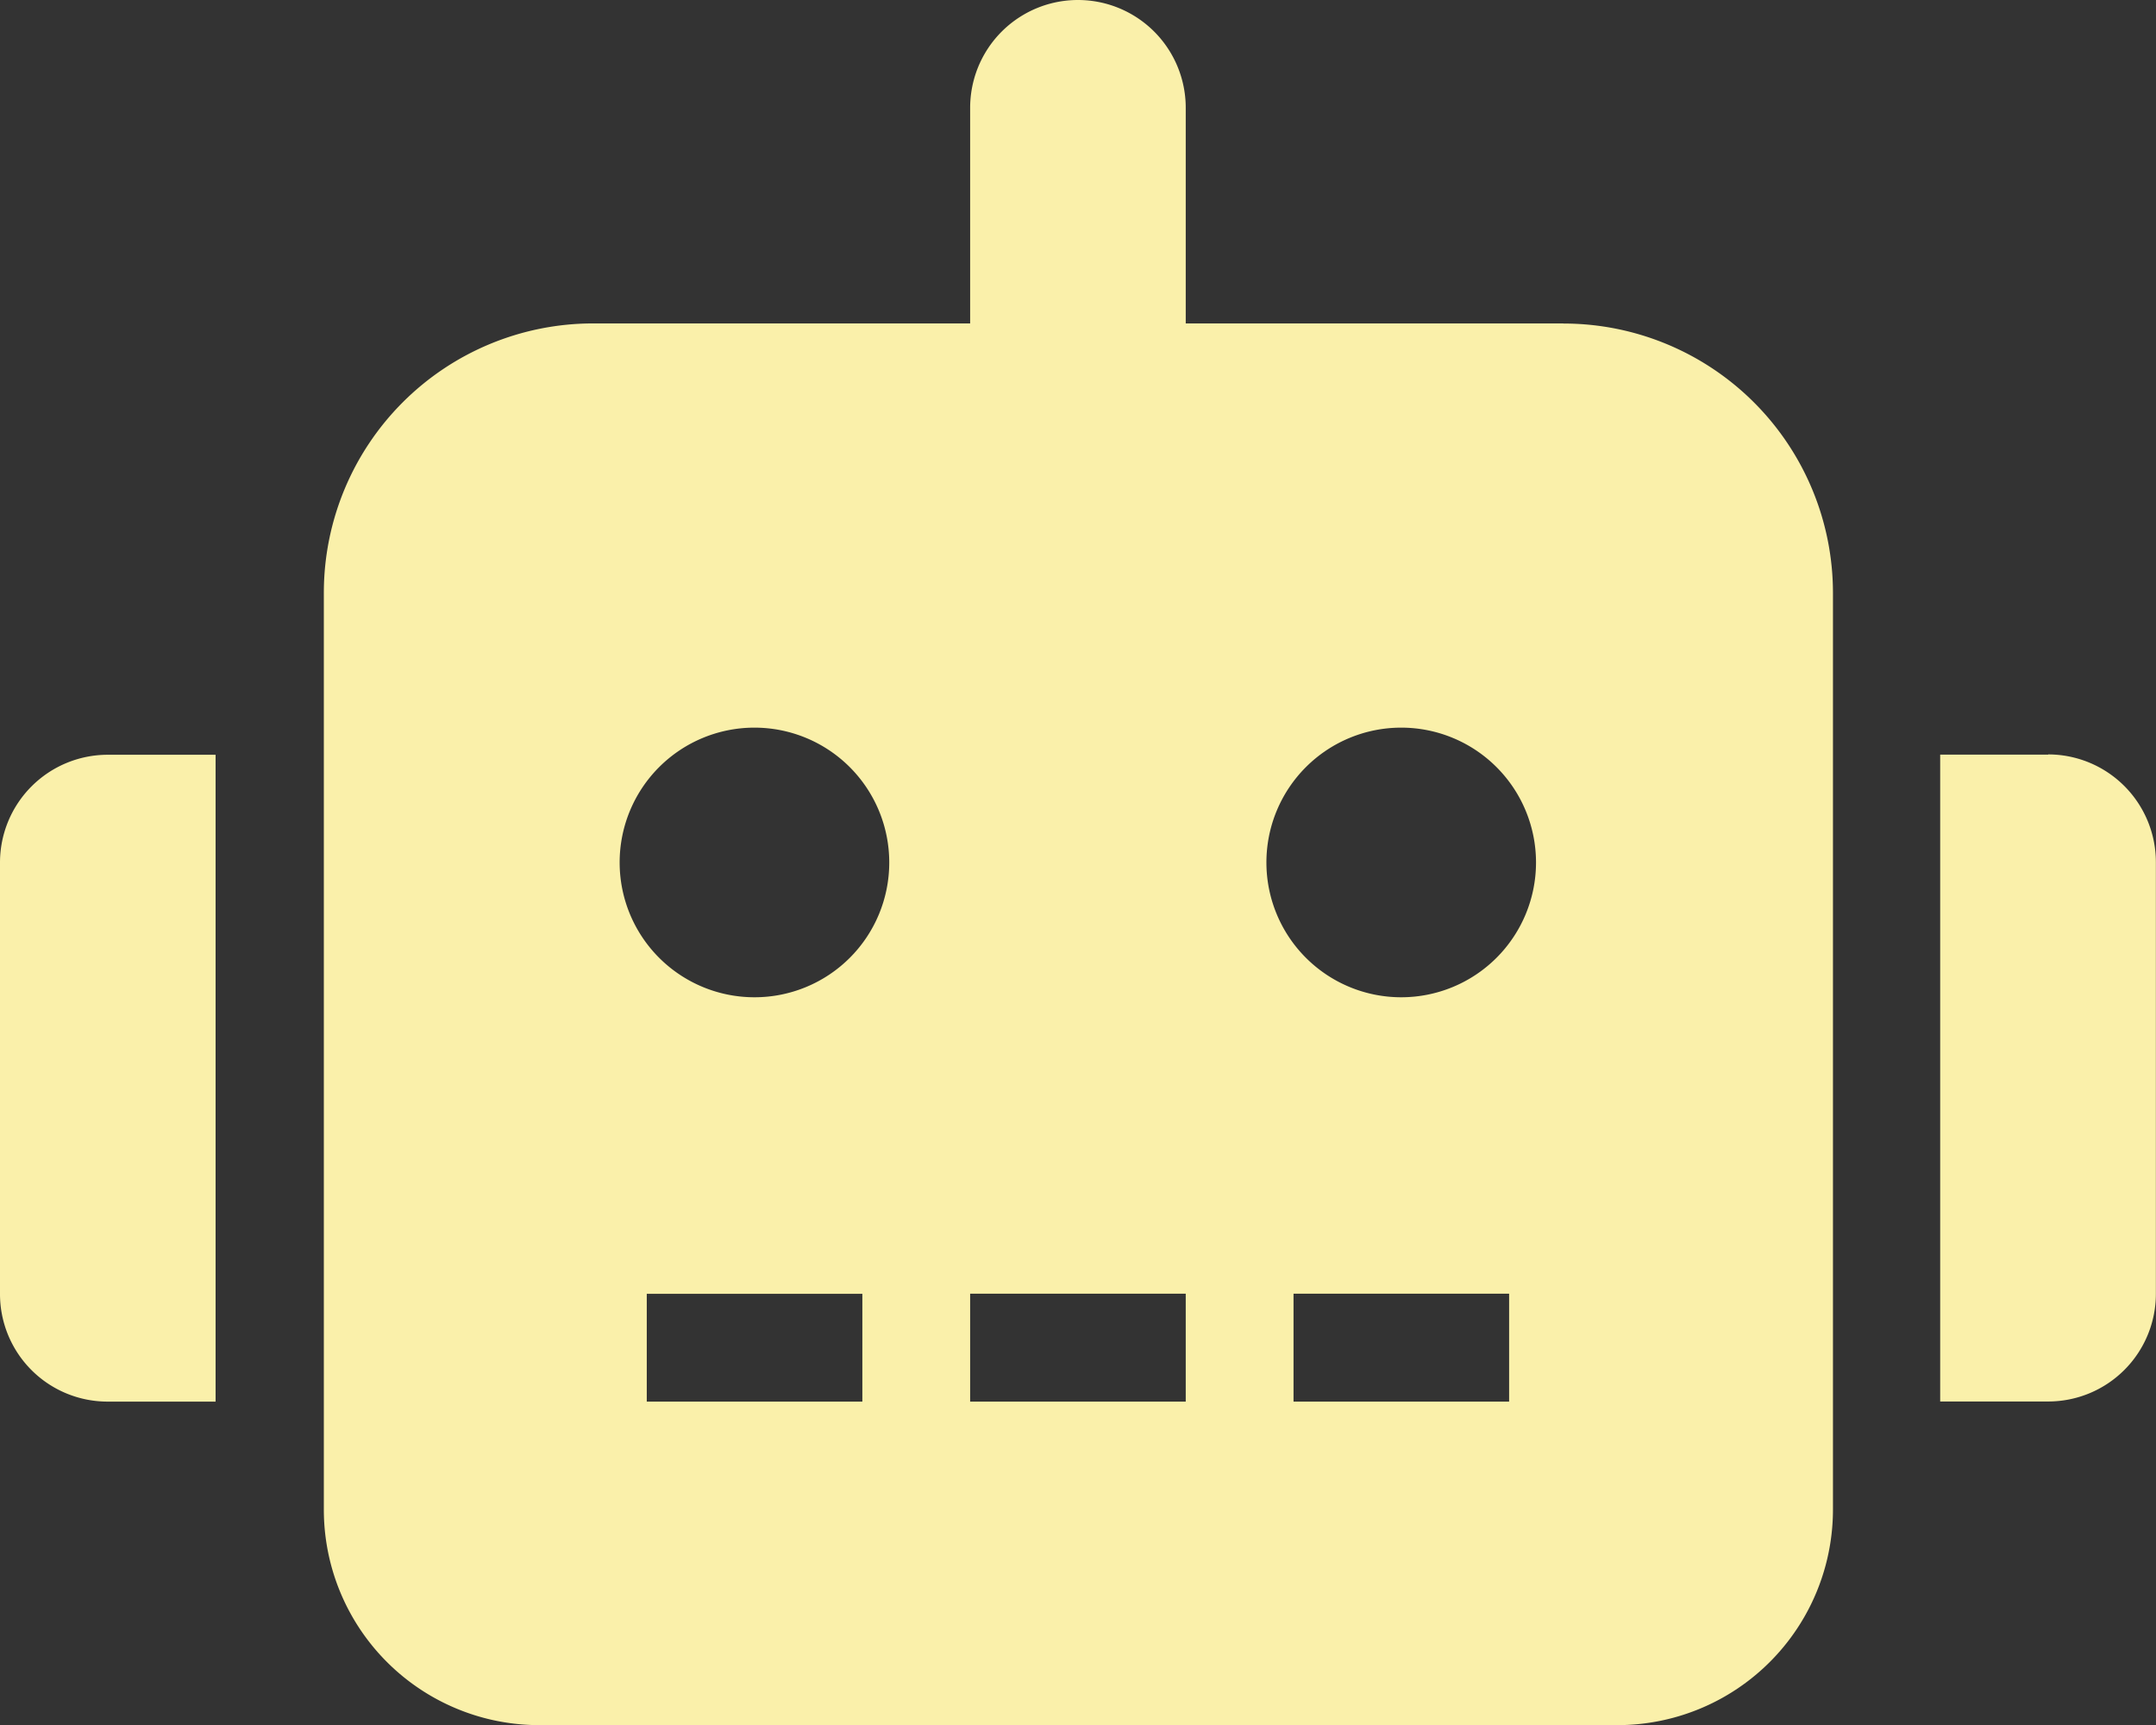
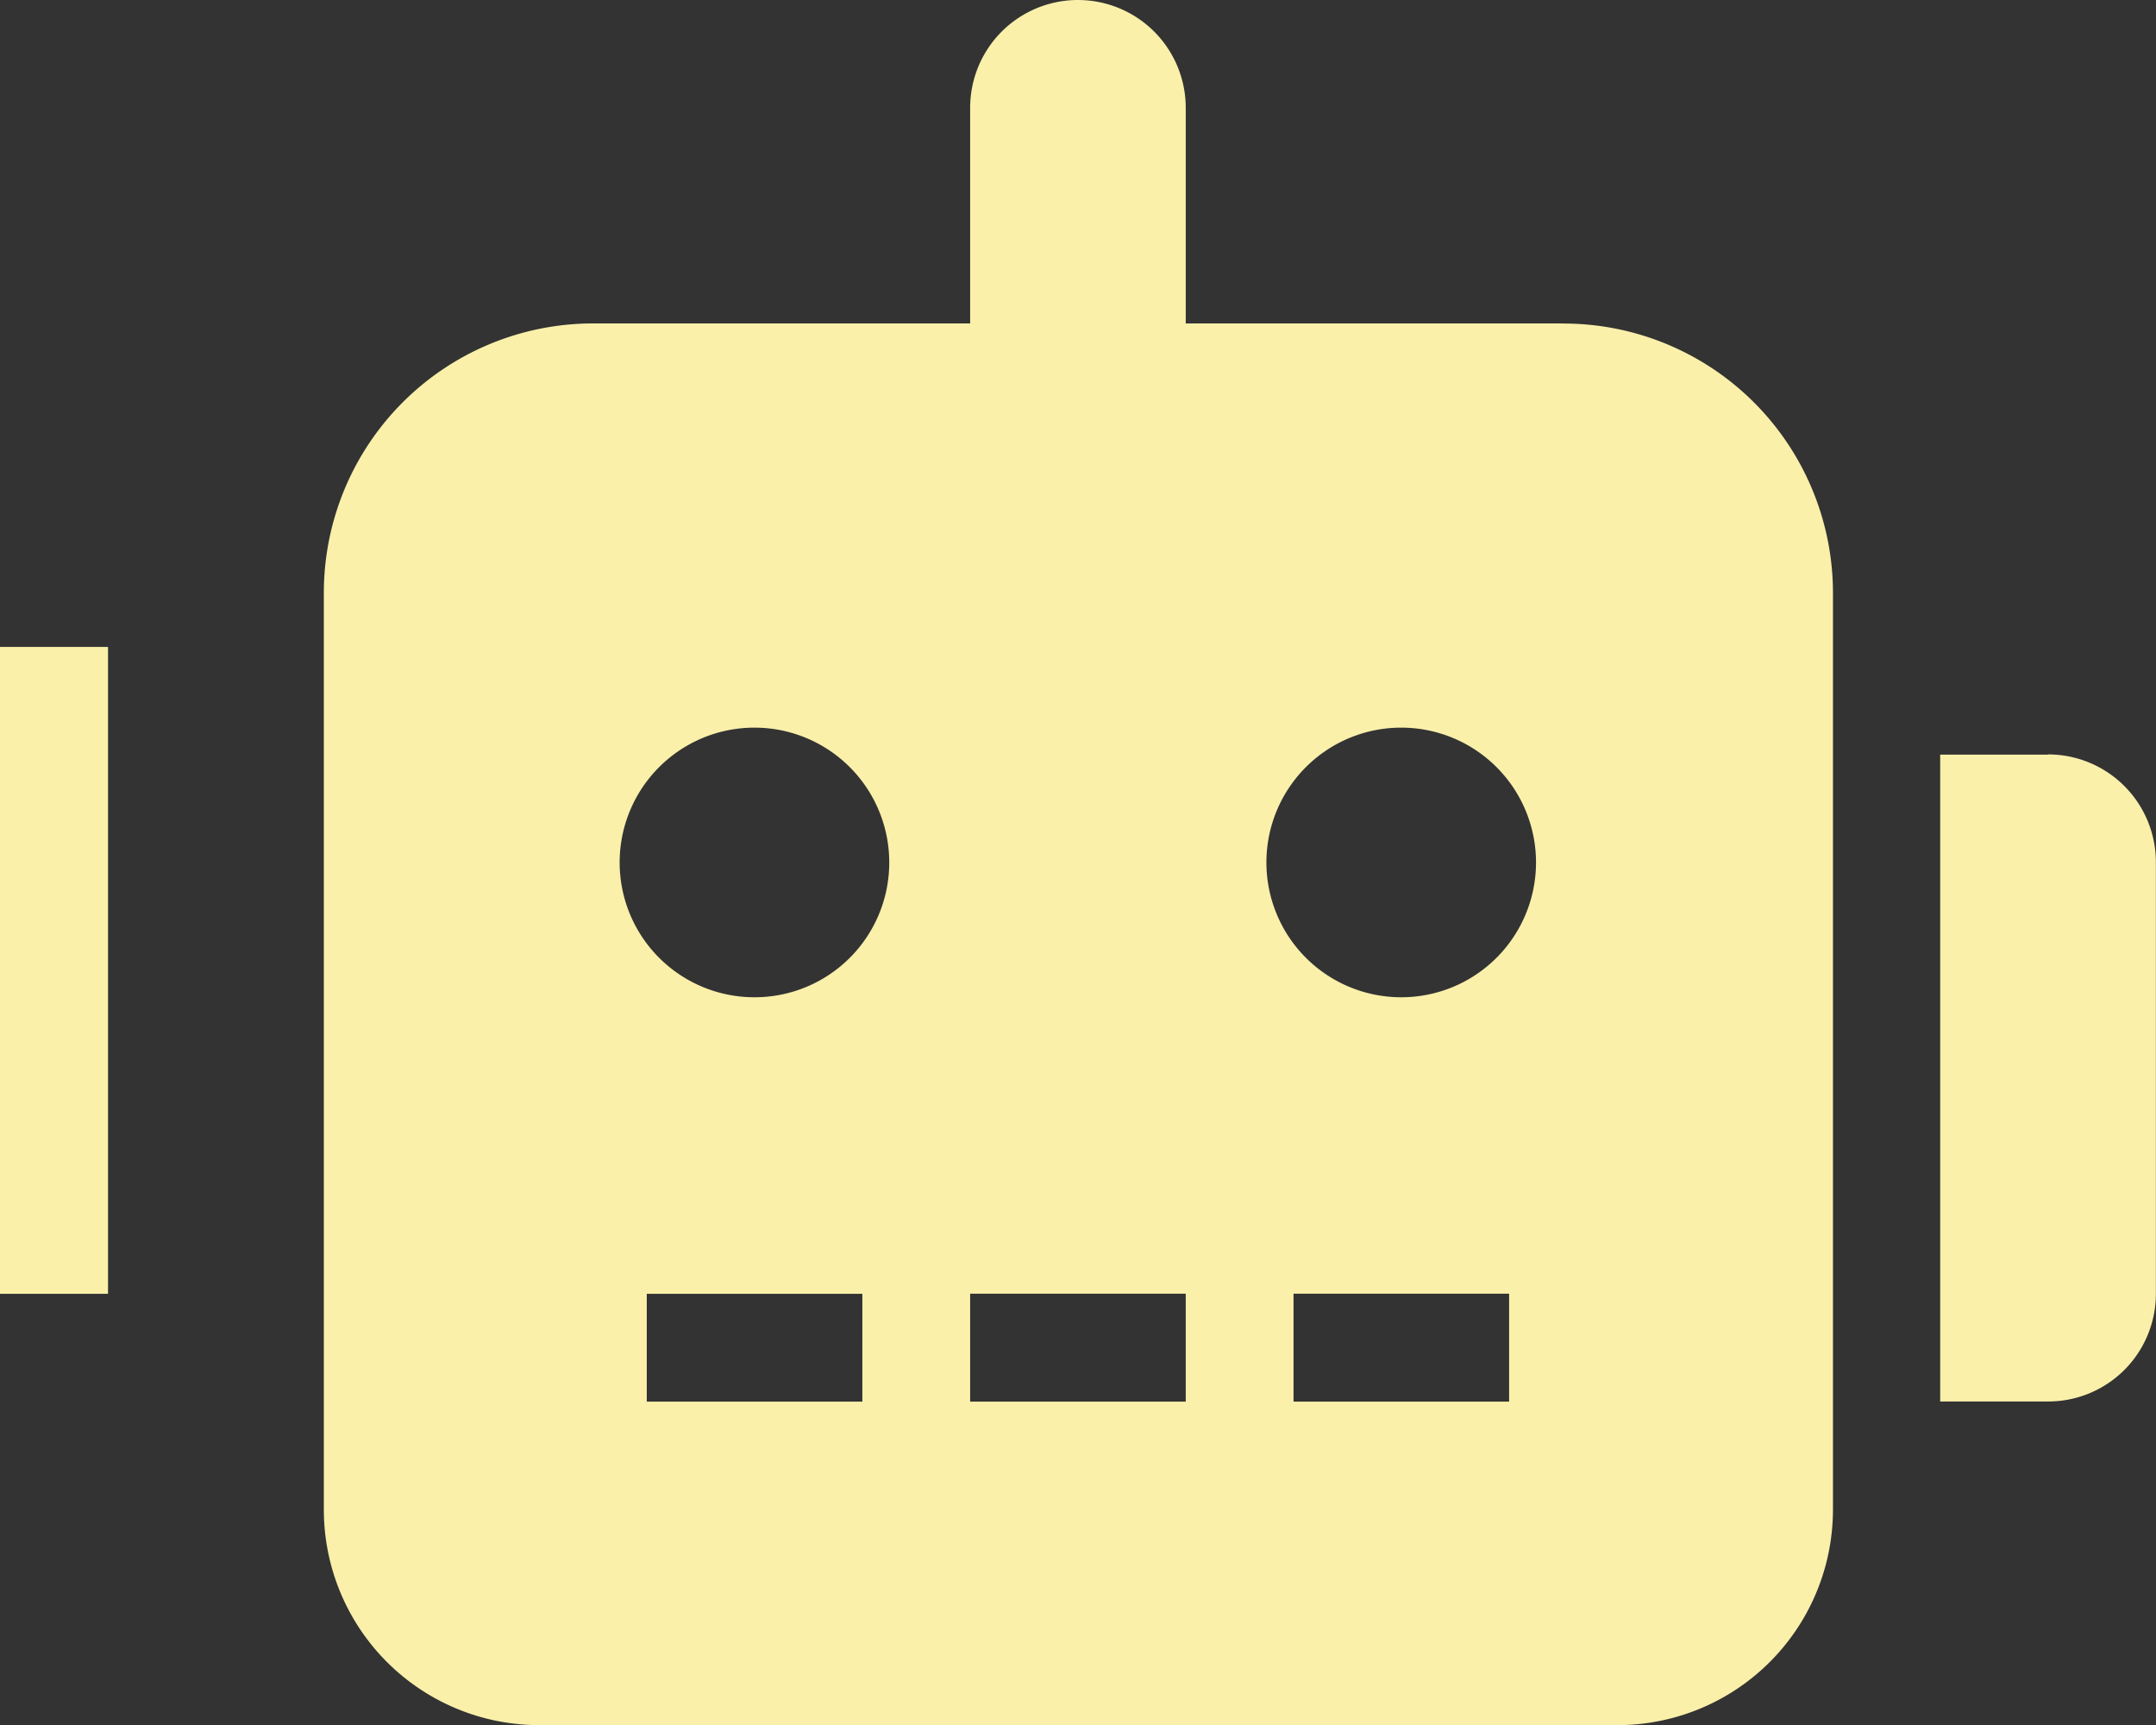
<svg xmlns="http://www.w3.org/2000/svg" width="18.921" height="15.137" viewBox="0 0 18.921 15.137">
  <rect x="0" y="0" width="18.921" height="15.137" fill="#333333" stroke="none" />
-   <path id="Icon_awesome-robot" data-name="Icon awesome-robot" d="M473.394,783.688v3.784a.944.944,0,0,0,.944.946h.948v-5.676h-.946a.946.946,0,0,0-.946.945Zm13.717-4.731H483.8v-1.892a.946.946,0,0,0-1.892,0v1.892H478.6a2.364,2.364,0,0,0-2.364,2.364v8.044a1.891,1.891,0,0,0,1.892,1.892h9.46a1.892,1.892,0,0,0,1.892-1.892v-8.042a2.365,2.365,0,0,0-2.364-2.365Zm-6.149,9.461H479.07v-.946h1.892Zm-.946-3.548a1.183,1.183,0,1,1,1.182-1.182h0a1.182,1.182,0,0,1-1.181,1.182Zm3.784,3.548h-1.892v-.947H483.8Zm2.838,0h-1.892v-.947h1.892Zm-.946-3.548a1.183,1.183,0,1,1,1.182-1.183,1.183,1.183,0,0,1-1.182,1.183h0Zm5.676-2.129h-.947v5.676h.947a.945.945,0,0,0,.946-.944v-3.787a.946.946,0,0,0-.944-.947h0Z" transform="translate(-473.394 -776.119)" fill="#faf0aa" />
+   <path id="Icon_awesome-robot" data-name="Icon awesome-robot" d="M473.394,783.688v3.784h.948v-5.676h-.946a.946.946,0,0,0-.946.945Zm13.717-4.731H483.8v-1.892a.946.946,0,0,0-1.892,0v1.892H478.6a2.364,2.364,0,0,0-2.364,2.364v8.044a1.891,1.891,0,0,0,1.892,1.892h9.46a1.892,1.892,0,0,0,1.892-1.892v-8.042a2.365,2.365,0,0,0-2.364-2.365Zm-6.149,9.461H479.07v-.946h1.892Zm-.946-3.548a1.183,1.183,0,1,1,1.182-1.182h0a1.182,1.182,0,0,1-1.181,1.182Zm3.784,3.548h-1.892v-.947H483.8Zm2.838,0h-1.892v-.947h1.892Zm-.946-3.548a1.183,1.183,0,1,1,1.182-1.183,1.183,1.183,0,0,1-1.182,1.183h0Zm5.676-2.129h-.947v5.676h.947a.945.945,0,0,0,.946-.944v-3.787a.946.946,0,0,0-.944-.947h0Z" transform="translate(-473.394 -776.119)" fill="#faf0aa" />
</svg>